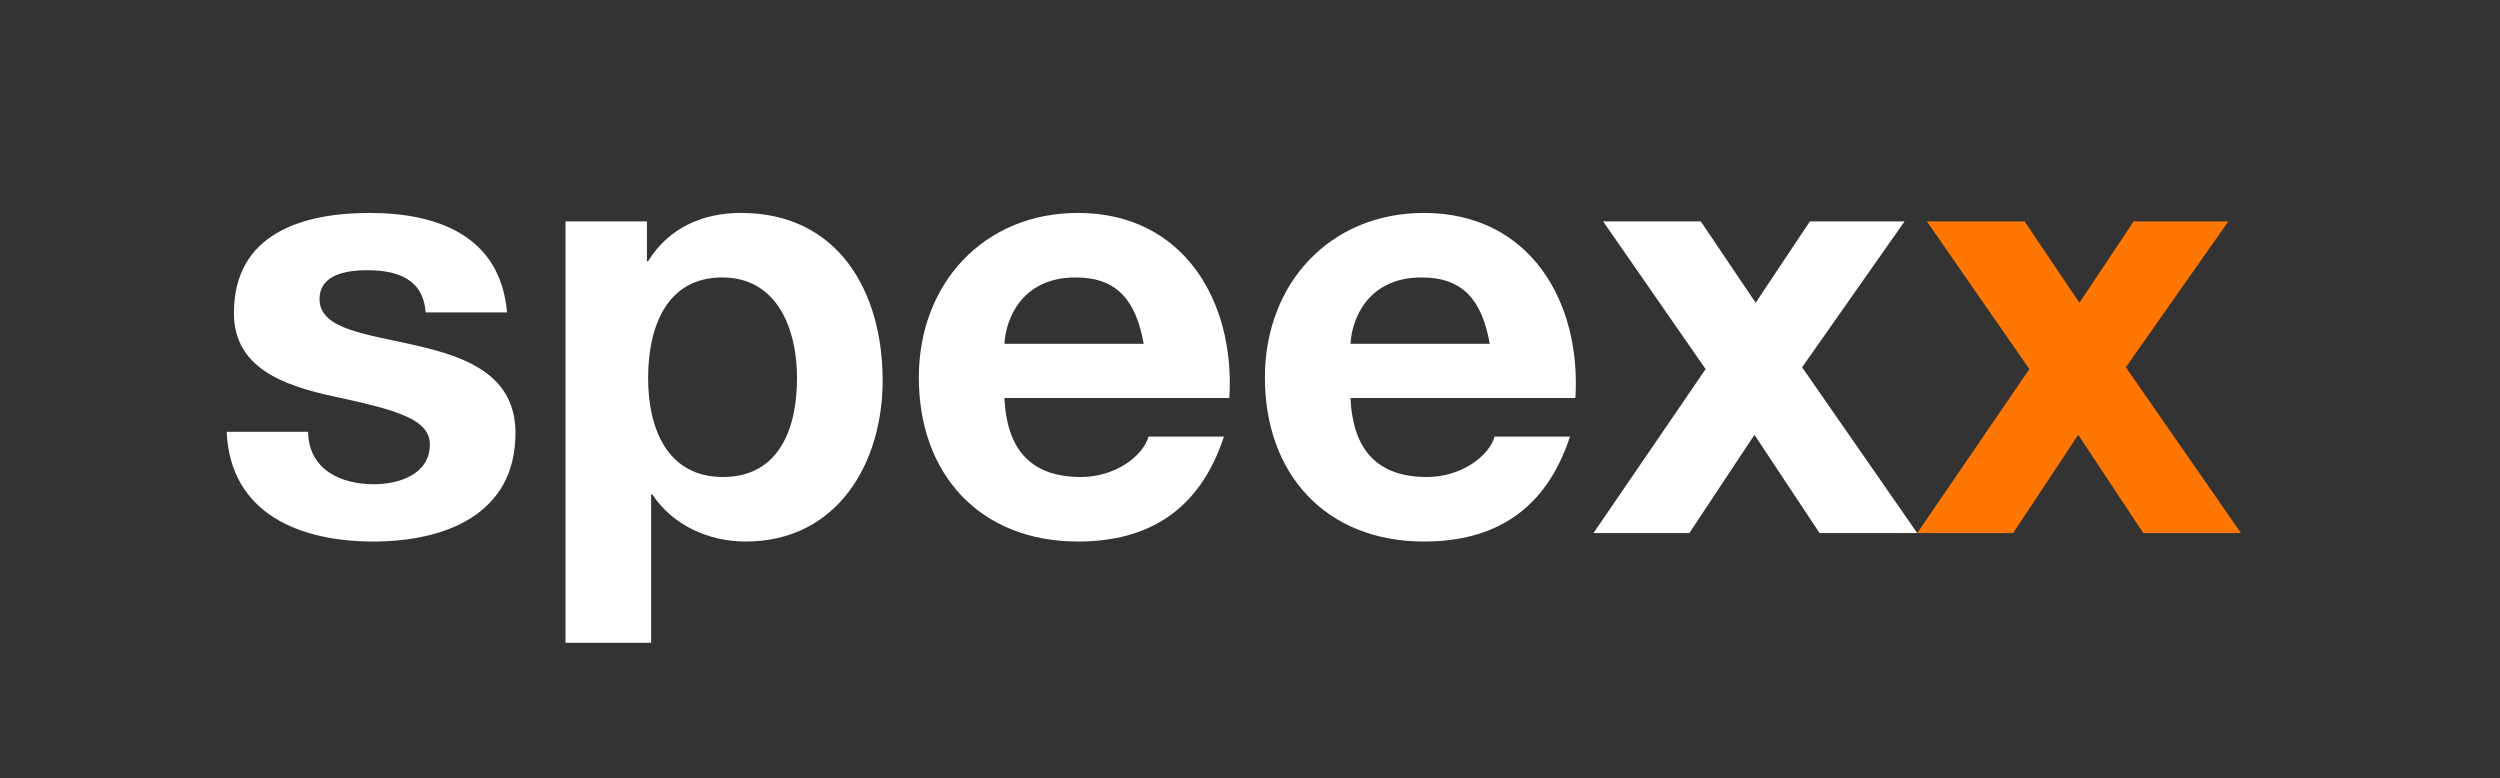
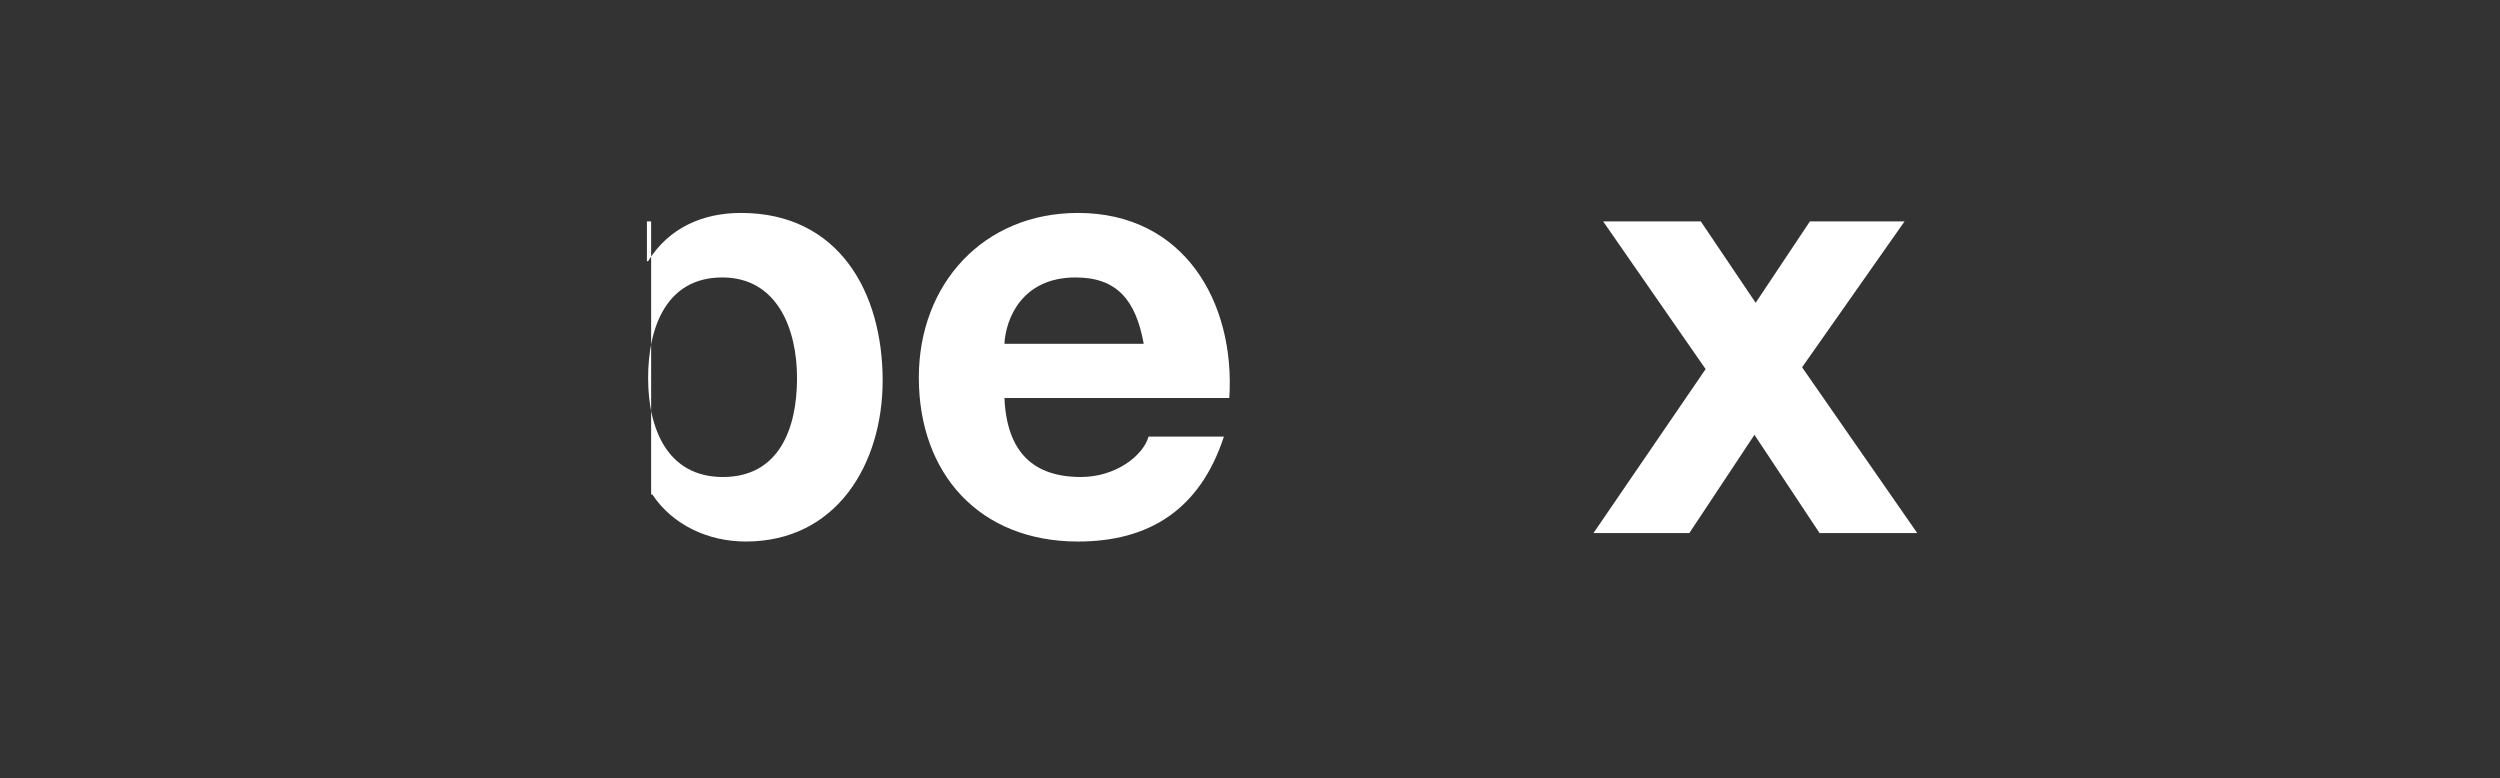
<svg xmlns="http://www.w3.org/2000/svg" xmlns:ns1="http://www.inkscape.org/namespaces/inkscape" xmlns:ns2="http://sodipodi.sourceforge.net/DTD/sodipodi-0.dtd" version="1.1" id="Layer_1" width="515" height="160.27" viewBox="0 0 515 160.27" overflow="visible" enable-background="new 0 0 432.34 192.266" xml:space="preserve" ns1:version="0.48.2 r9819" ns2:docname="speexx.svg" style="overflow:visible">
  <rect x="0" y="0" width="515" height="160.27" fill="#333333" stroke="none" />
  <defs id="defs4287" />
  <ns2:namedview pagecolor="#ffffff" bordercolor="#666666" borderopacity="1" objecttolerance="10" gridtolerance="10" guidetolerance="10" ns1:pageopacity="0" ns1:pageshadow="2" ns1:window-width="1178" ns1:window-height="810" id="namedview4285" showgrid="false" ns1:zoom="0.71471528" ns1:cx="216.17" ns1:cy="96.133003" ns1:window-x="135" ns1:window-y="171" ns1:window-maximized="0" ns1:current-layer="Layer_1" />
  <g id="g4271" transform="translate(44,16.004)">
-     <path d="m 19.464,72.946 c 0.123,7.701 6.582,10.805 13.537,10.805 5.093,0 11.551,-1.986 11.551,-8.197 0,-5.34 -7.328,-7.203 -19.996,-9.936 C 14.371,63.383 4.187,59.78 4.187,48.479 c 0,-16.396 14.159,-20.617 27.945,-20.617 14.034,0 26.951,4.719 28.317,20.492 H 43.683 c -0.497,-6.83 -5.714,-8.693 -12.047,-8.693 -3.975,0 -9.813,0.744 -9.813,5.961 0,6.334 9.937,7.203 19.996,9.564 10.309,2.357 20.369,6.086 20.369,18.008 0,16.893 -14.655,22.355 -29.312,22.355 -14.904,0 -29.436,-5.588 -30.181,-22.604 h 16.769 z" id="path4273" ns1:connector-curvature="0" style="fill:#ffffff" />
-     <path d="m 72.496,29.6 h 16.767 v 8.197 h 0.249 c 4.223,-6.832 11.179,-9.936 19.126,-9.936 20.121,0 29.188,16.27 29.188,34.527 0,17.139 -9.439,33.162 -28.193,33.162 -7.701,0 -15.028,-3.354 -19.252,-9.689 h -0.248 v 30.555 H 72.496 V 29.6 z m 47.692,32.293 c 0,-10.186 -4.099,-20.742 -15.4,-20.742 -11.551,0 -15.276,10.309 -15.276,20.742 0,10.432 3.975,20.367 15.4,20.367 11.551,0 15.276,-9.936 15.276,-20.367 z" id="path4275" ns1:connector-curvature="0" style="fill:#ffffff" />
+     <path d="m 72.496,29.6 h 16.767 v 8.197 h 0.249 c 4.223,-6.832 11.179,-9.936 19.126,-9.936 20.121,0 29.188,16.27 29.188,34.527 0,17.139 -9.439,33.162 -28.193,33.162 -7.701,0 -15.028,-3.354 -19.252,-9.689 h -0.248 v 30.555 V 29.6 z m 47.692,32.293 c 0,-10.186 -4.099,-20.742 -15.4,-20.742 -11.551,0 -15.276,10.309 -15.276,20.742 0,10.432 3.975,20.367 15.4,20.367 11.551,0 15.276,-9.936 15.276,-20.367 z" id="path4275" ns1:connector-curvature="0" style="fill:#ffffff" />
    <path d="m 162.914,65.99 c 0.497,11.178 5.961,16.27 15.774,16.27 7.079,0 12.792,-4.346 13.91,-8.32 h 15.525 c -4.968,15.152 -15.525,21.611 -30.056,21.611 -20.245,0 -32.789,-13.91 -32.789,-33.783 -0.002,-19.25 13.287,-33.906 32.787,-33.906 21.858,0 32.416,18.381 31.174,38.129 h -46.325 z m 28.69,-11.177 C 189.99,45.87 186.139,41.151 177.57,41.151 c -11.178,0 -14.407,8.693 -14.656,13.662 h 28.69 z" id="path4277" ns1:connector-curvature="0" style="fill:#ffffff" />
-     <path d="m 234.204,65.99 c 0.498,11.178 5.961,16.27 15.773,16.27 7.08,0 12.793,-4.346 13.91,-8.32 h 15.525 c -4.969,15.152 -15.525,21.611 -30.057,21.611 -20.244,0 -32.787,-13.91 -32.787,-33.783 -0.002,-19.25 13.289,-33.906 32.787,-33.906 21.857,0 32.416,18.381 31.174,38.129 h -46.325 z m 28.689,-11.177 c -1.613,-8.943 -5.465,-13.662 -14.035,-13.662 -11.176,0 -14.406,8.693 -14.654,13.662 h 28.689 z" id="path4279" ns1:connector-curvature="0" style="fill:#ffffff" />
    <path d="M 307.358,60.03 286.243,29.6 h 20.121 L 317.667,46.368 328.842,29.6 h 19.5 l -21.113,30.057 23.723,34.154 H 330.831 L 317.417,73.567 304.003,93.811 H 284.255 L 307.358,60.03 z" id="path4281" ns1:connector-curvature="0" style="fill:#ffffff" />
-     <path d="M 374.049,60.03 352.936,29.6 h 20.121 L 384.36,46.368 395.538,29.6 h 19.5 L 393.92,59.656 417.643,93.81 H 397.522 L 384.11,73.567 370.694,93.811 H 350.95 L 374.049,60.03 z" id="path4283" ns1:connector-curvature="0" style="fill:#ff7700" />
  </g>
</svg>